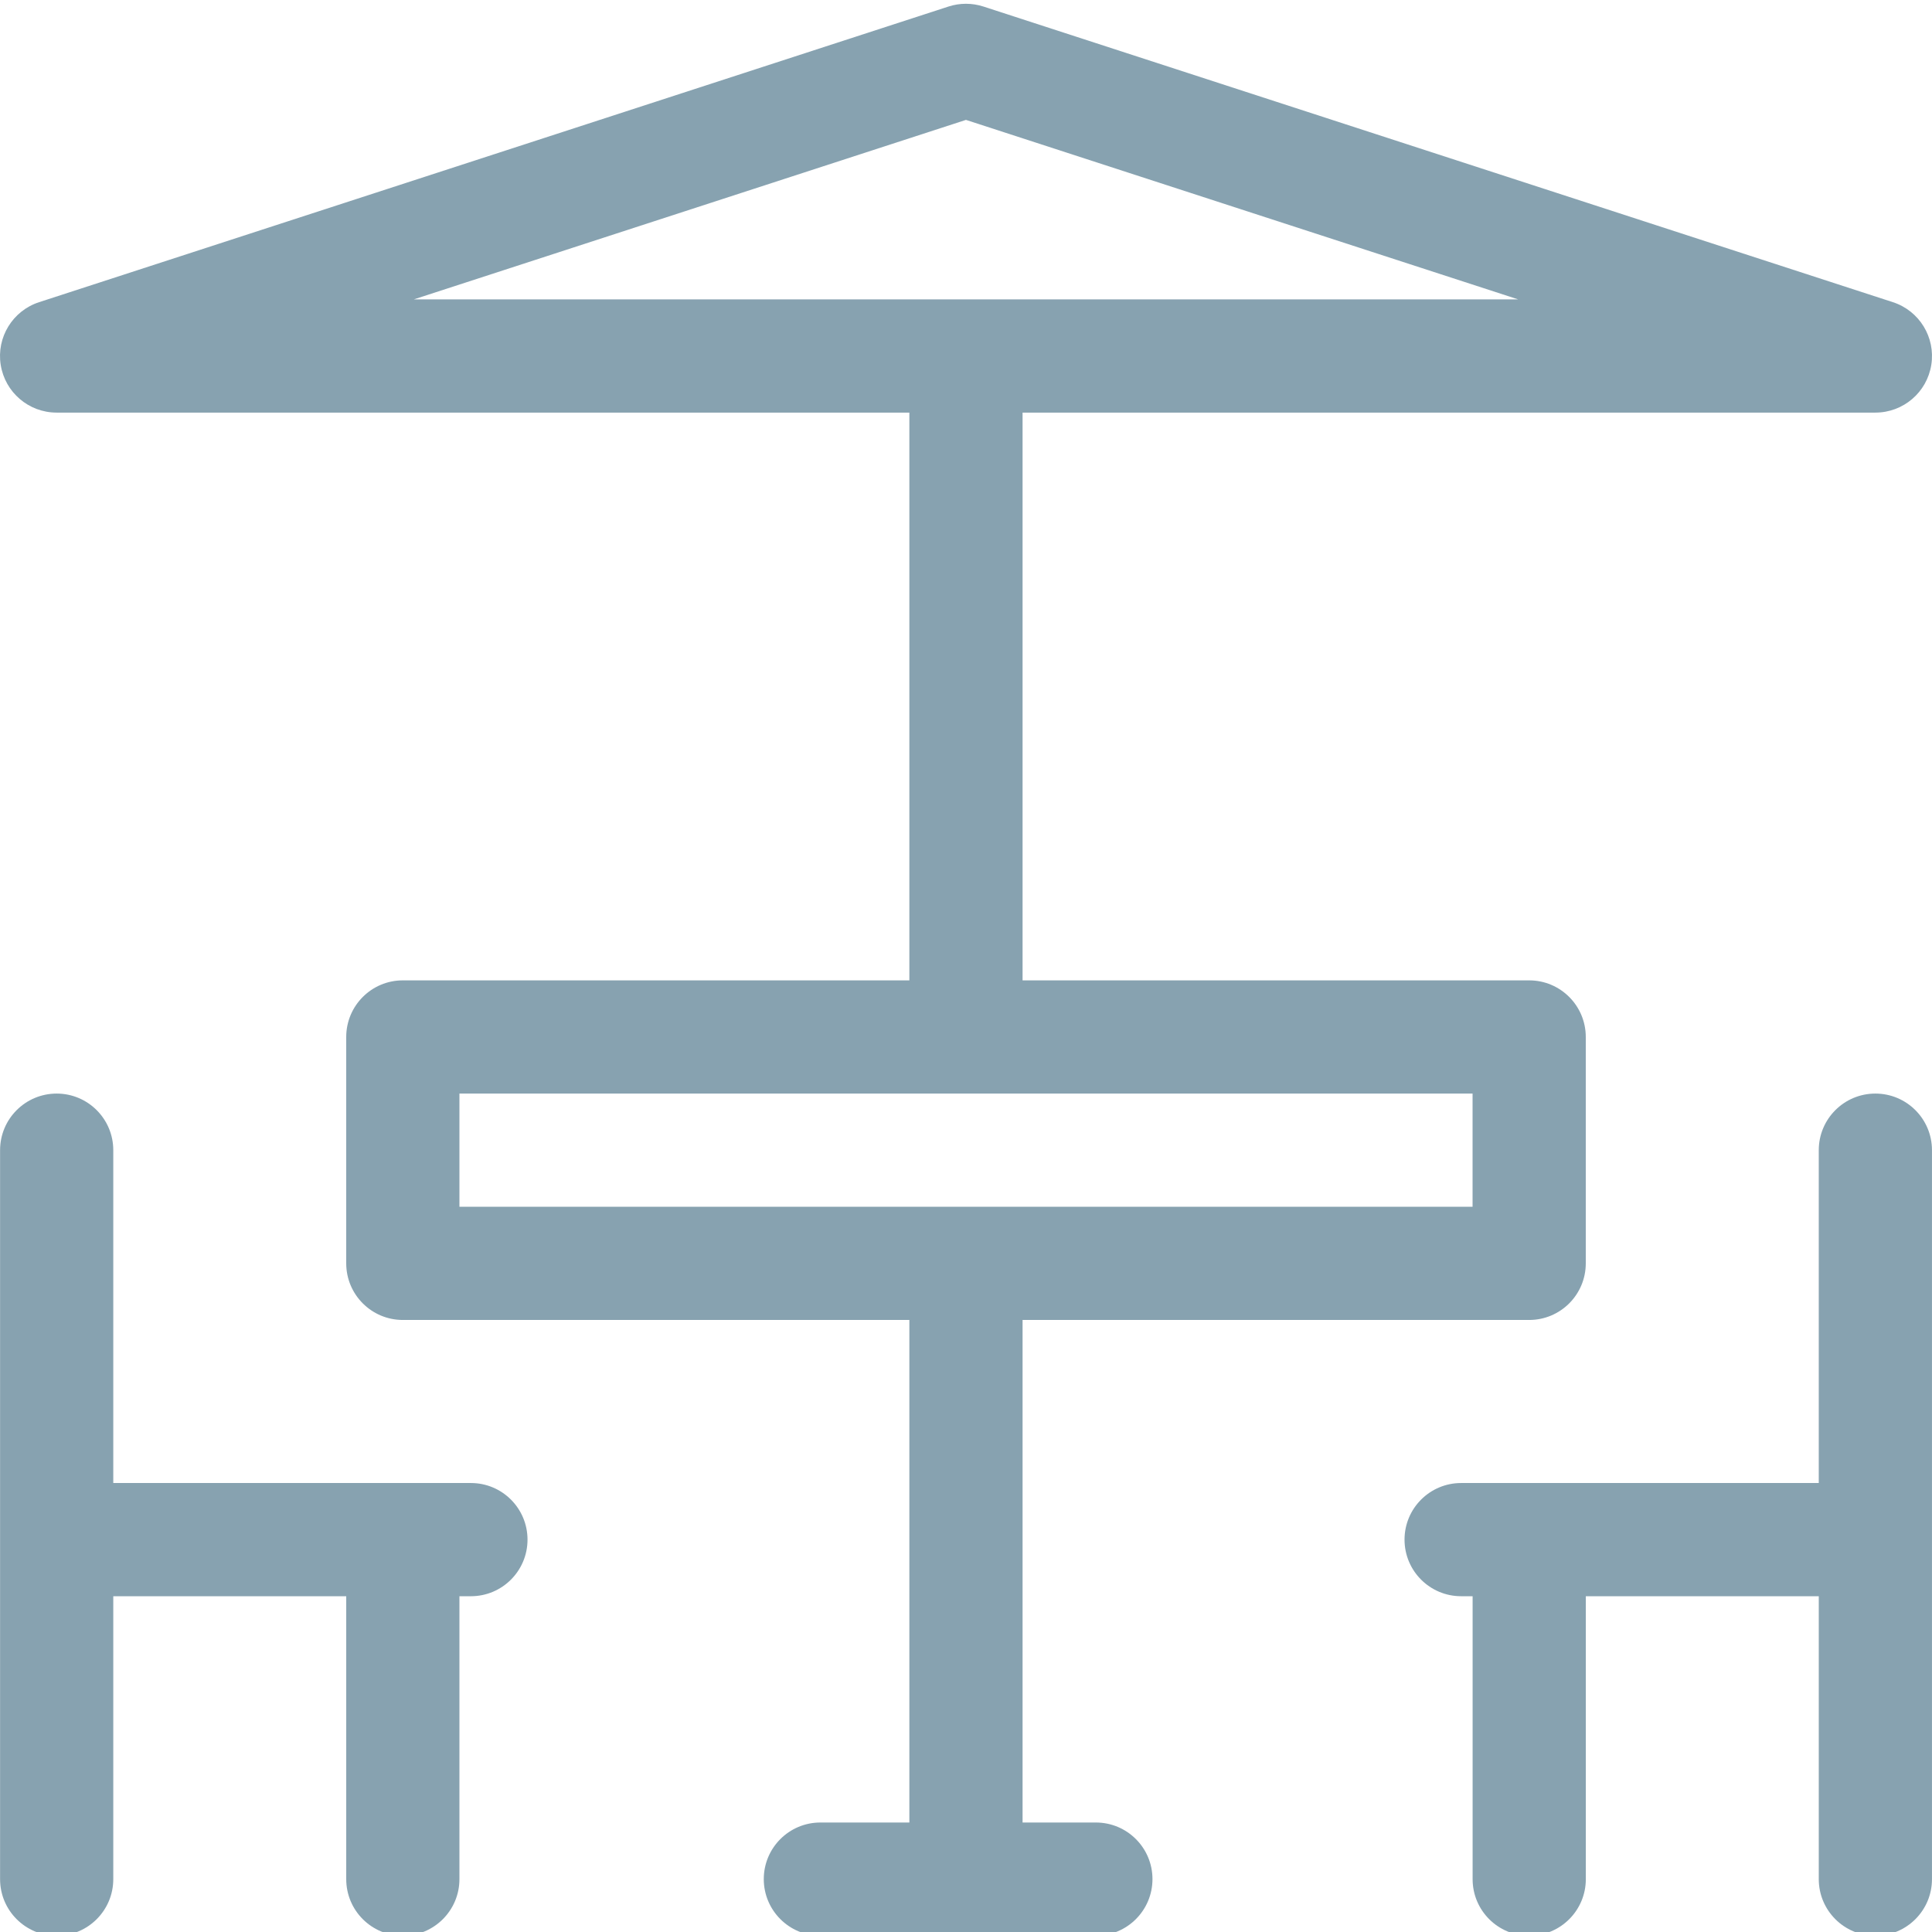
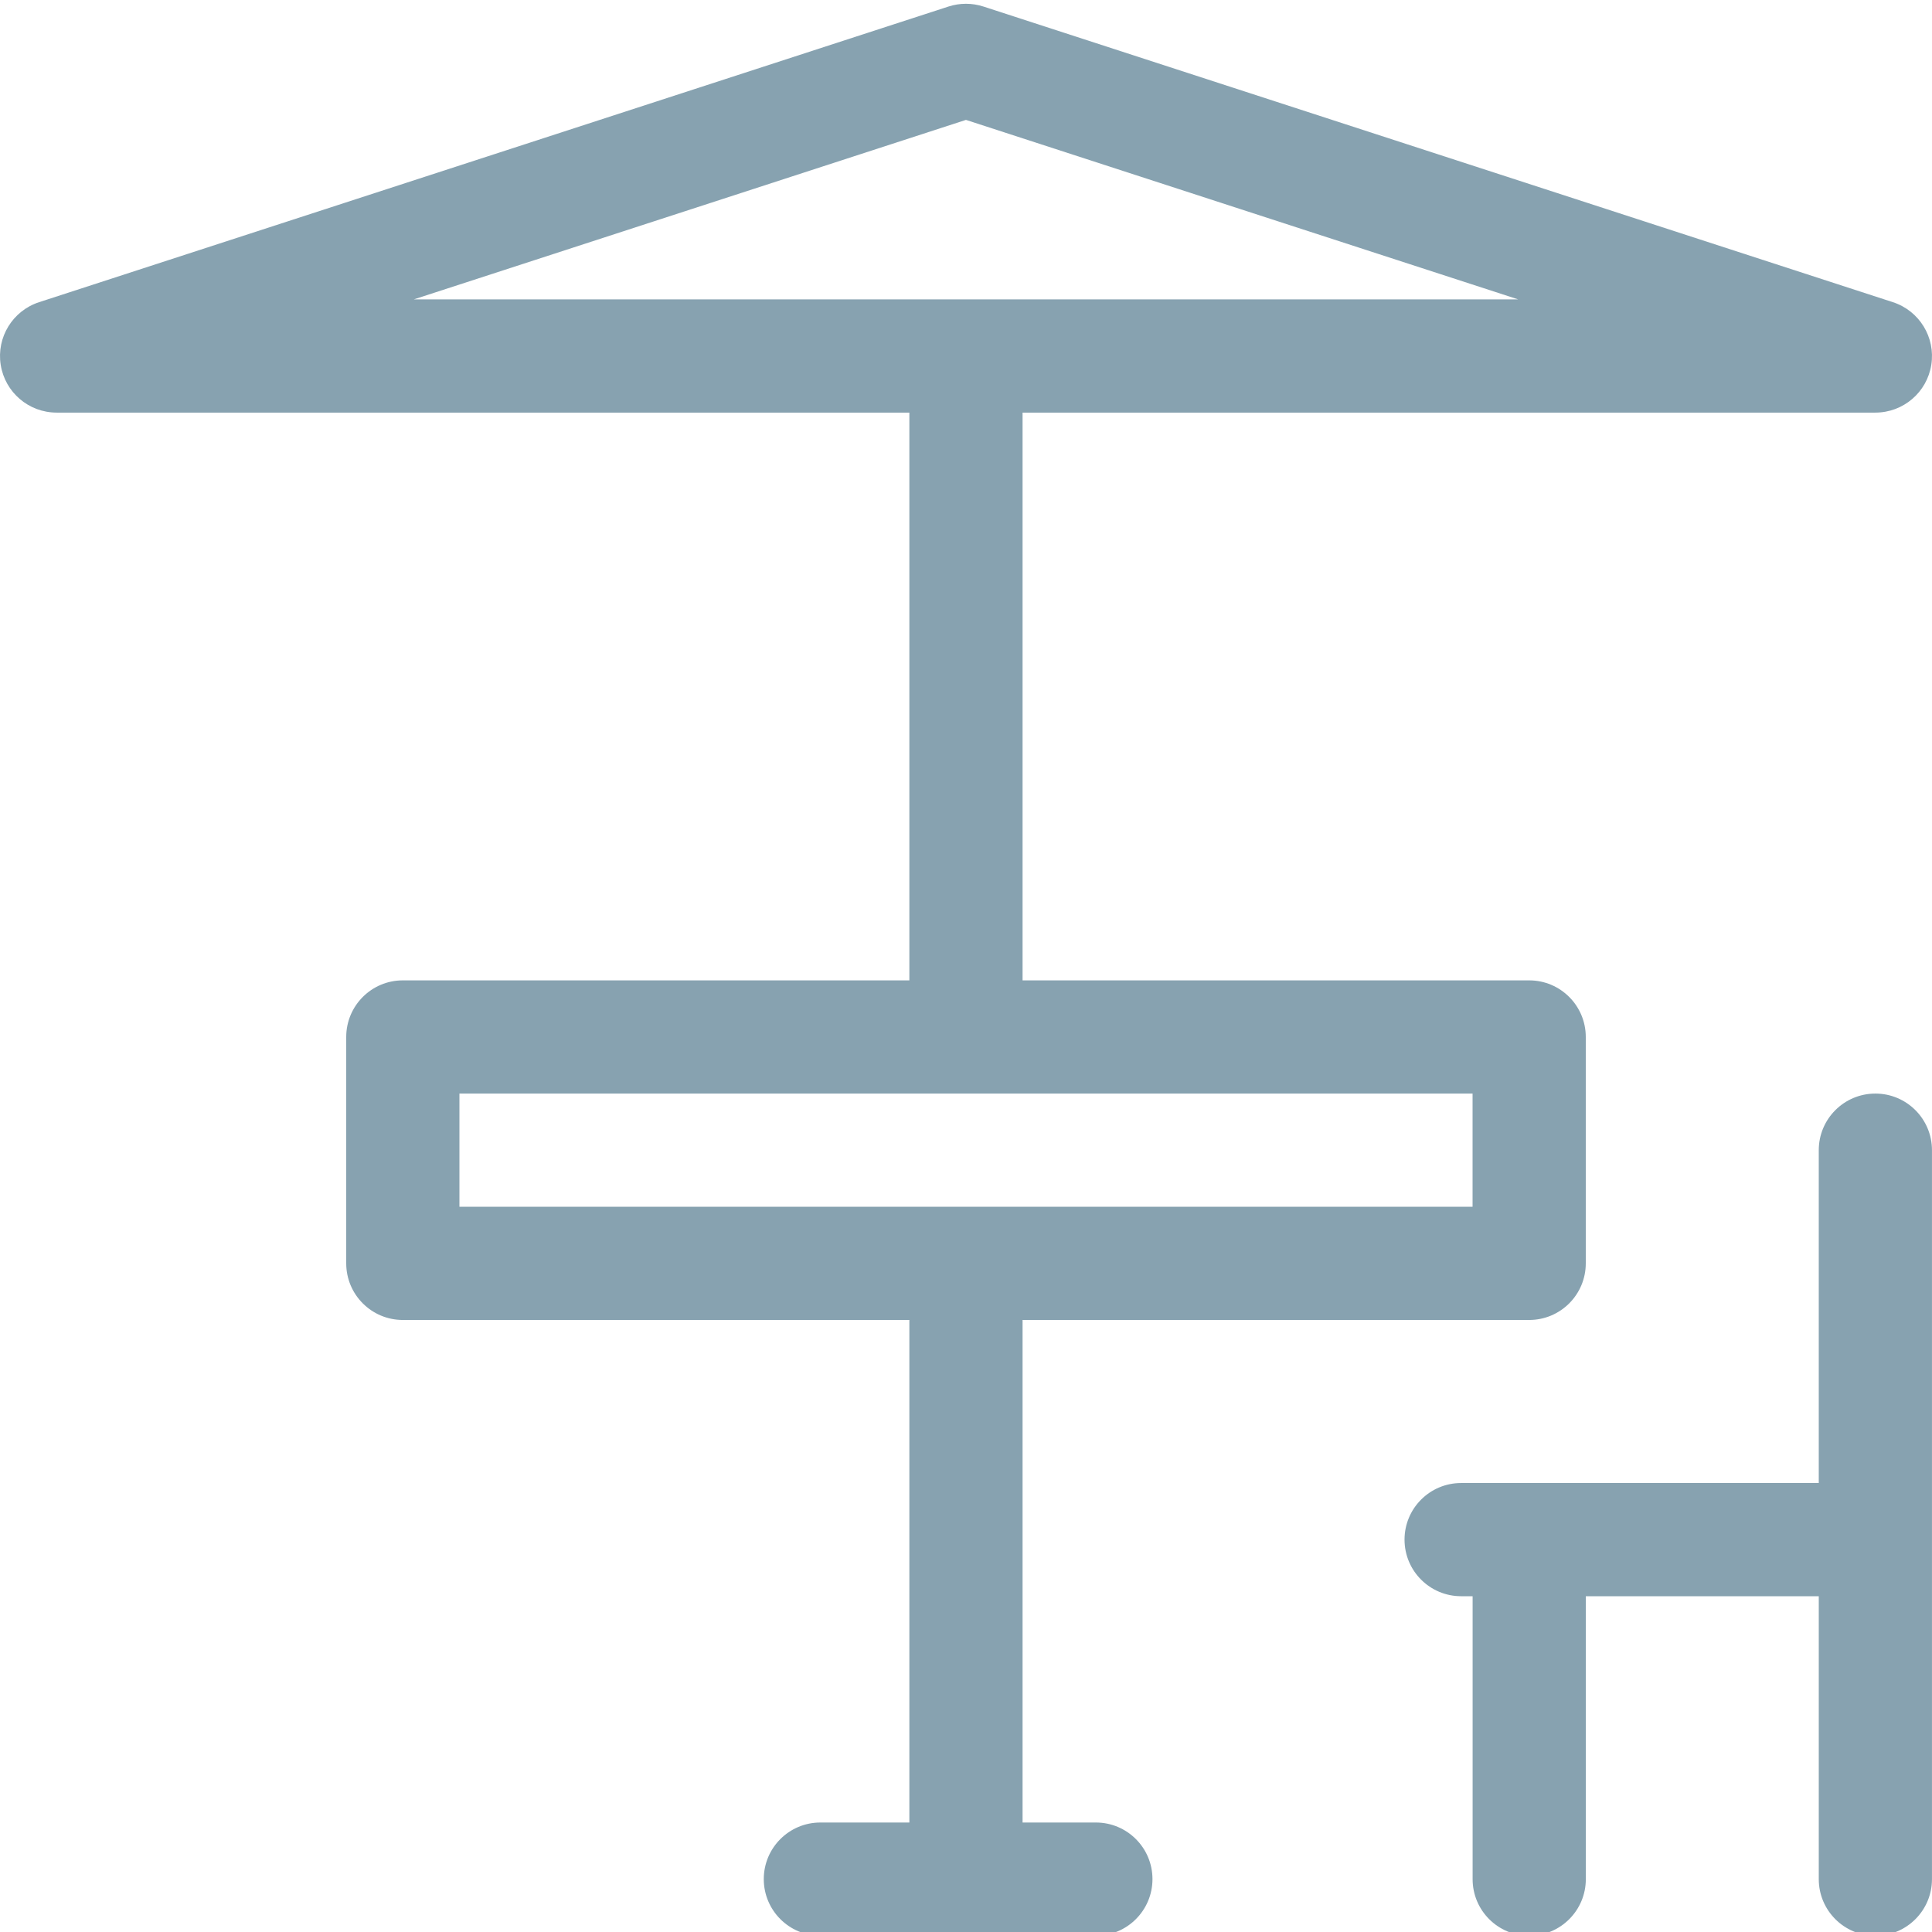
<svg xmlns="http://www.w3.org/2000/svg" height="512px" viewBox="0 0 512 511" width="512px" class="">
  <g>
    <path d="m290.418 482.484h-19.426v-133.18h134.254c8.285 0 15-6.715 15-15v-59.996c0-8.285-6.715-15-15-15h-134.254v-150.465h226.008c7.379 0 13.66-5.363 14.812-12.652 1.156-7.285-3.16-14.332-10.176-16.613l-241.012-78.344c-3.012-.98-6.258-.98-9.273 0l-240.988 78.344c-7.016 2.281-11.332 9.328-10.176 16.613 1.152 7.289 7.438 12.652 14.812 12.652h225.992v150.465h-134.238c-8.285 0-15 6.715-15 15v59.996c0 8.285 6.715 15 15 15h134.238v133.18h-23.582c-8.285 0-15 6.715-15 15 0 8.281 6.715 15 15 15h73.008c8.285 0 15-6.719 15-15 0-8.285-6.715-15-15-15zm-34.43-451.211 146.348 47.57h-292.676zm-134.234 258.035h268.492v29.996h-268.492zm0 0" data-original="#000000" class="active-path" data-old_color="#000000" fill="#87A2B0" />
-     <path d="m124.797 392.516h-94.777v-88.207c0-8.285-6.719-15-15-15-8.285 0-15 6.715-15 15v193.188c0 8.285 6.715 15 15 15 8.281 0 15-6.715 15-15v-74.98h61.734v74.98c0 8.285 6.715 15 15 15 8.281 0 15-6.715 15-15v-74.98h3.043c8.281 0 15-6.715 15-15 0-8.281-6.715-15-15-15zm0 0" data-original="#000000" class="active-path" data-old_color="#000000" fill="#87A2B0" />
    <path d="m496.992 289.309c-8.285 0-15 6.715-15 15v88.207h-94.777c-8.285 0-15 6.719-15 15 0 8.285 6.715 15 15 15h3.043v74.98c0 8.285 6.715 15 15 15 8.285 0 15-6.715 15-15v-74.98h61.734v74.98c0 8.285 6.715 15 15 15 8.285 0 15-6.715 15-15v-193.188c0-8.285-6.715-15-15-15zm0 0" data-original="#000000" class="active-path" data-old_color="#000000" fill="#87A2B0" />
  </g>
</svg>